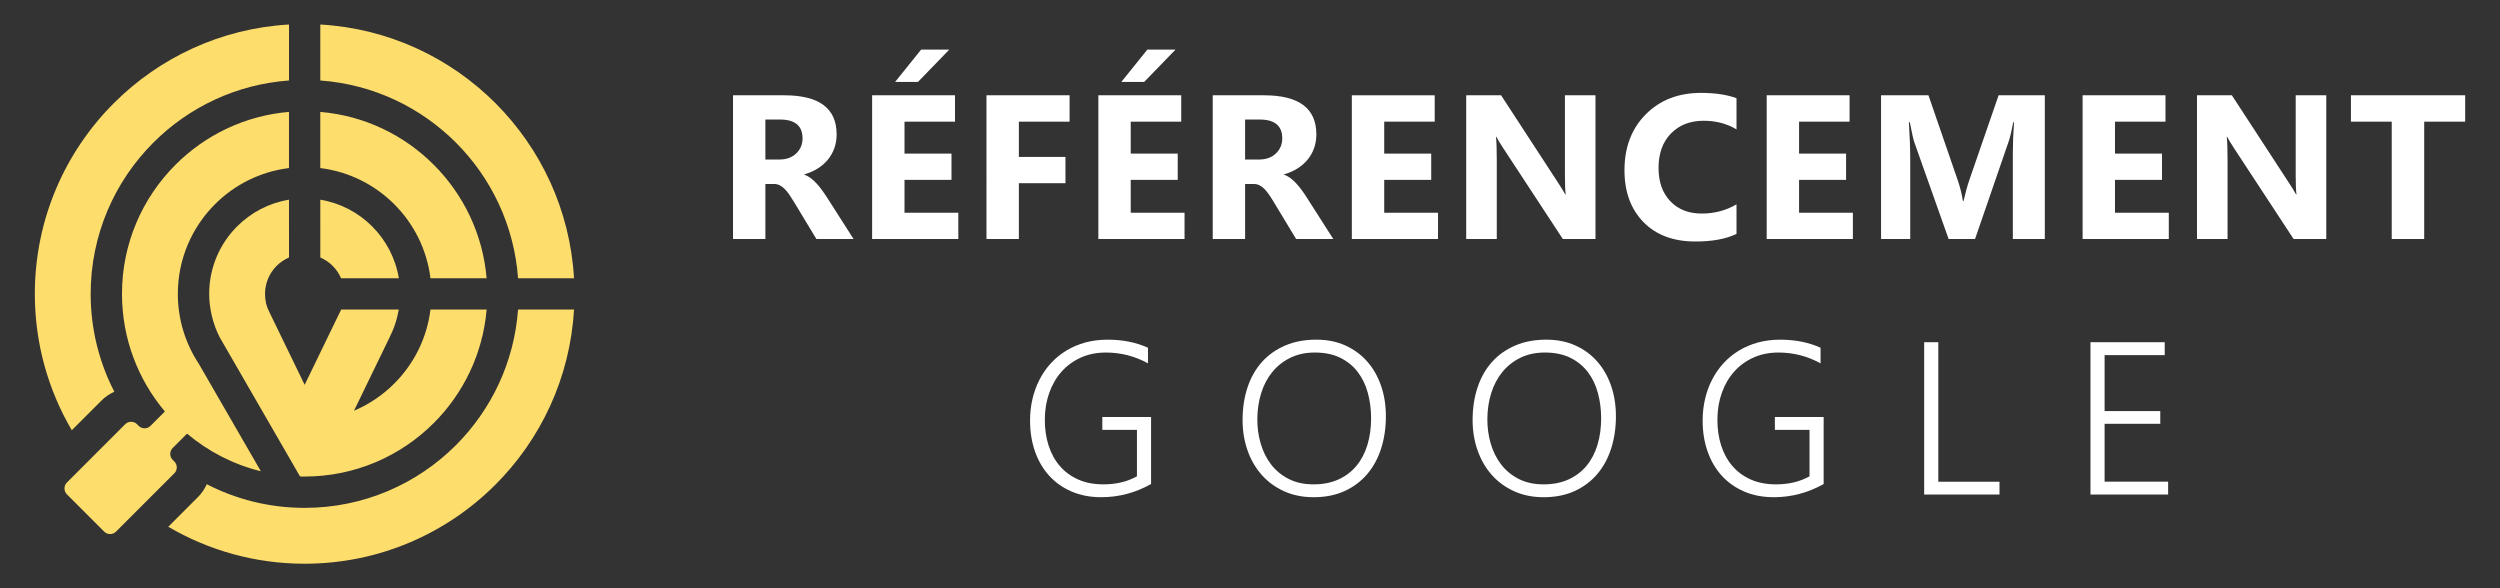
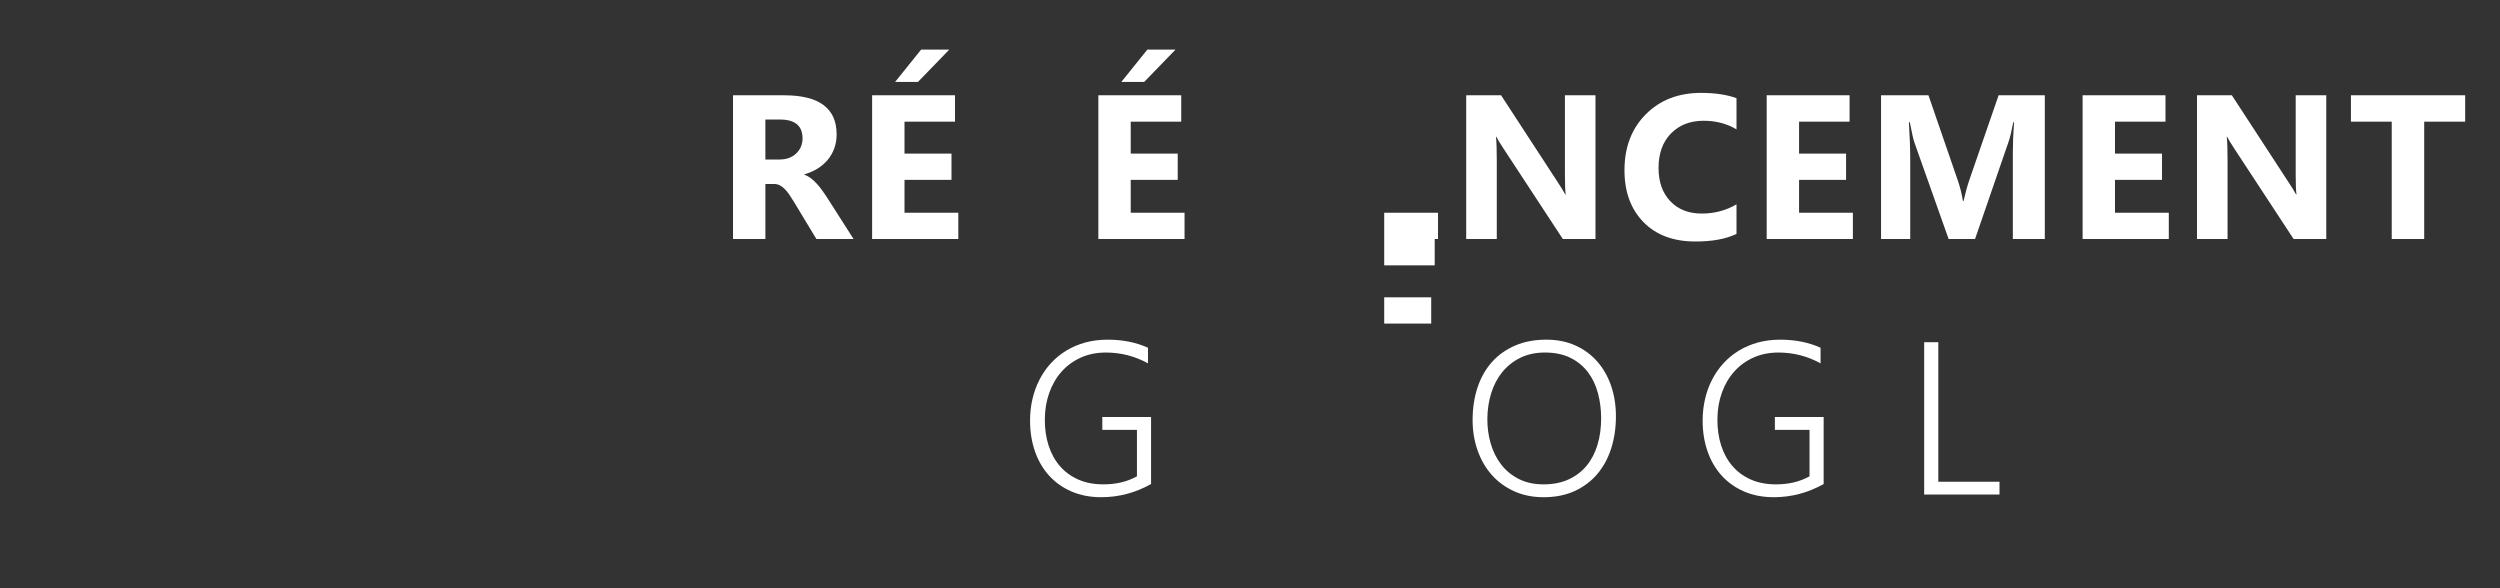
<svg xmlns="http://www.w3.org/2000/svg" version="1.1" id="Calque_1" x="0px" y="0px" width="255px" height="60px" viewBox="0 0 255 60" enable-background="new 0 0 255 60" xml:space="preserve">
  <rect x="0" y="0" width="255" height="60" fill="#333333" stroke="none" />
  <g>
    <g>
      <g>
        <path fill="#FFFFFF" d="M87.063,24.378h-3.792l-2.279-3.772c-0.17-0.285-0.334-0.541-0.49-0.767     c-0.157-0.225-0.316-0.417-0.476-0.577c-0.16-0.16-0.327-0.283-0.5-0.368c-0.174-0.085-0.363-0.128-0.567-0.128h-0.89v5.612     h-3.301V9.72H80c3.557,0,5.336,1.328,5.336,3.986c0,0.511-0.078,0.982-0.235,1.416c-0.157,0.433-0.377,0.822-0.665,1.17     c-0.286,0.348-0.631,0.647-1.037,0.9c-0.405,0.252-0.857,0.448-1.355,0.592v0.042c0.219,0.067,0.43,0.178,0.634,0.332     c0.206,0.152,0.402,0.331,0.593,0.536s0.374,0.425,0.547,0.66c0.173,0.234,0.333,0.464,0.476,0.689L87.063,24.378z      M78.068,12.193v4.078H79.5c0.708,0,1.277-0.204,1.707-0.613c0.437-0.415,0.654-0.931,0.654-1.543c0-1.281-0.767-1.922-2.3-1.922     H78.068z" />
        <path fill="#FFFFFF" d="M97.748,24.378h-8.792V9.72h8.454v2.688h-5.151v3.261h4.793v2.678h-4.793V21.7h5.489V24.378z      M96.827,5.059l-3.199,3.301h-2.33l2.657-3.301H96.827z" />
-         <path fill="#FFFFFF" d="M109.096,12.408h-5.172v3.598h4.753v2.679h-4.753v5.693h-3.302V9.72h8.475V12.408z" />
        <path fill="#FFFFFF" d="M120.823,24.378h-8.791V9.72h8.453v2.688h-5.151v3.261h4.794v2.678h-4.794V21.7h5.489V24.378z      M119.903,5.059l-3.2,3.301h-2.331l2.658-3.301H119.903z" />
-         <path fill="#FFFFFF" d="M135.995,24.378h-3.792l-2.28-3.772c-0.17-0.285-0.334-0.541-0.491-0.767     c-0.157-0.225-0.314-0.417-0.475-0.577s-0.327-0.283-0.501-0.368c-0.173-0.085-0.362-0.128-0.566-0.128h-0.89v5.612h-3.301V9.72     h5.233c3.557,0,5.336,1.328,5.336,3.986c0,0.511-0.079,0.982-0.235,1.416c-0.157,0.433-0.379,0.822-0.665,1.17     s-0.633,0.647-1.037,0.9c-0.406,0.252-0.857,0.448-1.355,0.592v0.042c0.218,0.067,0.429,0.178,0.634,0.332     c0.204,0.152,0.402,0.331,0.593,0.536s0.373,0.425,0.547,0.66c0.173,0.234,0.333,0.464,0.475,0.689L135.995,24.378z      M126.999,12.193v4.078h1.431c0.708,0,1.278-0.204,1.707-0.613c0.436-0.415,0.654-0.931,0.654-1.543     c0-1.281-0.767-1.922-2.3-1.922H126.999z" />
-         <path fill="#FFFFFF" d="M146.678,24.378h-8.791V9.72h8.454v2.688h-5.151v3.261h4.794v2.678h-4.794V21.7h5.488V24.378z" />
+         <path fill="#FFFFFF" d="M146.678,24.378h-8.791h8.454v2.688h-5.151v3.261h4.794v2.678h-4.794V21.7h5.488V24.378z" />
        <path fill="#FFFFFF" d="M162.739,24.378h-3.332l-6.041-9.211c-0.354-0.537-0.6-0.942-0.735-1.215h-0.042     c0.055,0.517,0.083,1.308,0.083,2.371v8.055h-3.119V9.72h3.559l5.816,8.924c0.265,0.402,0.511,0.801,0.735,1.195h0.042     c-0.055-0.34-0.083-1.012-0.083-2.013V9.72h3.117V24.378z" />
        <path fill="#FFFFFF" d="M177.124,23.856c-1.07,0.519-2.466,0.777-4.19,0.777c-2.249,0-4.018-0.661-5.306-1.983     s-1.932-3.084-1.932-5.285c0-2.345,0.725-4.245,2.172-5.703c1.448-1.458,3.327-2.188,5.638-2.188     c1.431,0,2.637,0.181,3.618,0.542v3.18c-0.981-0.586-2.099-0.879-3.353-0.879c-1.377,0-2.487,0.432-3.332,1.298     c-0.846,0.865-1.268,2.037-1.268,3.516c0,1.418,0.398,2.547,1.196,3.39c0.797,0.841,1.87,1.262,3.22,1.262     c1.288,0,2.466-0.313,3.536-0.94V23.856z" />
        <path fill="#FFFFFF" d="M188.994,24.378h-8.791V9.72h8.453v2.688h-5.151v3.261h4.795v2.678h-4.795V21.7h5.489V24.378z" />
        <path fill="#FFFFFF" d="M208.571,24.378h-3.261v-8.771c0-0.947,0.041-1.993,0.123-3.139h-0.082c-0.17,0.9-0.323,1.547-0.46,1.942     l-3.435,9.967h-2.698l-3.496-9.864c-0.096-0.266-0.249-0.947-0.461-2.045h-0.092c0.089,1.445,0.134,2.713,0.134,3.803v8.106     h-2.976V9.72h4.836l2.994,8.688c0.239,0.695,0.412,1.394,0.521,2.096h0.063c0.184-0.812,0.377-1.516,0.582-2.117l2.994-8.667     h4.713V24.378z" />
        <path fill="#FFFFFF" d="M221.218,24.378h-8.792V9.72h8.454v2.688h-5.151v3.261h4.795v2.678h-4.795V21.7h5.489V24.378z" />
        <path fill="#FFFFFF" d="M237.279,24.378h-3.332l-6.042-9.211c-0.354-0.537-0.6-0.942-0.735-1.215h-0.041     c0.055,0.517,0.082,1.308,0.082,2.371v8.055h-3.118V9.72h3.558l5.816,8.924c0.266,0.402,0.511,0.801,0.736,1.195h0.041     c-0.055-0.34-0.083-1.012-0.083-2.013V9.72h3.118V24.378z" />
        <path fill="#FFFFFF" d="M251.449,12.408h-4.181v11.97h-3.312v-11.97h-4.161V9.72h11.653V12.408z" />
      </g>
      <g>
        <path fill="#FFFFFF" d="M117.408,49.371c-1.596,0.896-3.287,1.344-5.071,1.344c-1.126,0-2.138-0.193-3.034-0.579     c-0.896-0.387-1.658-0.925-2.287-1.615c-0.628-0.689-1.111-1.513-1.446-2.471c-0.336-0.956-0.504-2.01-0.504-3.157     c0-0.76,0.081-1.488,0.244-2.19c0.162-0.699,0.4-1.356,0.715-1.971c0.314-0.614,0.699-1.17,1.154-1.67     c0.455-0.497,0.977-0.928,1.565-1.289c0.589-0.36,1.238-0.639,1.945-0.835c0.708-0.193,1.47-0.292,2.287-0.292     c1.539,0,2.911,0.275,4.118,0.824v1.592c-1.33-0.736-2.76-1.104-4.291-1.104c-0.946,0-1.802,0.173-2.568,0.52     c-0.766,0.347-1.418,0.823-1.956,1.431c-0.539,0.606-0.956,1.323-1.251,2.15c-0.296,0.826-0.448,1.725-0.455,2.692     c-0.007,0.961,0.117,1.848,0.374,2.66c0.256,0.813,0.638,1.516,1.143,2.107c0.506,0.593,1.131,1.055,1.875,1.387     c0.744,0.333,1.604,0.499,2.579,0.499c1.315,0,2.456-0.274,3.424-0.823v-4.735h-3.533v-1.312h4.974V49.371z" />
-         <path fill="#FFFFFF" d="M133.991,50.715c-1.119,0-2.128-0.203-3.022-0.612c-0.896-0.407-1.657-0.966-2.282-1.674     c-0.625-0.708-1.105-1.54-1.44-2.497c-0.336-0.958-0.504-1.984-0.504-3.083c0-1.213,0.168-2.324,0.504-3.332     c0.335-1.008,0.825-1.871,1.468-2.59c0.643-0.719,1.431-1.278,2.362-1.679c0.933-0.402,1.994-0.603,3.187-0.603     c1.096,0,2.083,0.197,2.958,0.591c0.873,0.395,1.618,0.939,2.231,1.637c0.615,0.696,1.086,1.522,1.414,2.476     c0.33,0.953,0.493,1.99,0.493,3.11c0,1.178-0.161,2.27-0.481,3.277c-0.321,1.008-0.794,1.881-1.419,2.617     c-0.625,0.737-1.396,1.314-2.308,1.733C136.236,50.505,135.184,50.715,133.991,50.715z M134.11,35.958     c-0.939,0-1.771,0.178-2.498,0.535c-0.727,0.358-1.338,0.842-1.837,1.452s-0.876,1.326-1.132,2.146     c-0.257,0.82-0.388,1.692-0.396,2.617c-0.007,0.881,0.106,1.724,0.342,2.53c0.234,0.805,0.588,1.517,1.062,2.134     c0.473,0.618,1.071,1.111,1.794,1.479c0.72,0.37,1.566,0.554,2.534,0.554c0.968,0,1.818-0.168,2.551-0.504     c0.735-0.336,1.346-0.802,1.837-1.398c0.491-0.595,0.863-1.305,1.11-2.129c0.25-0.823,0.375-1.724,0.375-2.697     c0-0.91-0.111-1.774-0.332-2.59c-0.219-0.816-0.563-1.53-1.028-2.141c-0.466-0.61-1.061-1.094-1.783-1.452     C135.988,36.136,135.122,35.958,134.11,35.958z" />
        <path fill="#FFFFFF" d="M157.455,50.715c-1.12,0-2.128-0.203-3.022-0.612c-0.897-0.407-1.656-0.966-2.282-1.674     c-0.624-0.708-1.105-1.54-1.44-2.497c-0.336-0.958-0.505-1.984-0.505-3.083c0-1.213,0.169-2.324,0.505-3.332     c0.335-1.008,0.824-1.871,1.469-2.59c0.642-0.719,1.43-1.278,2.361-1.679c0.933-0.402,1.993-0.603,3.187-0.603     c1.097,0,2.083,0.197,2.957,0.591c0.874,0.395,1.618,0.939,2.232,1.637c0.614,0.696,1.086,1.522,1.414,2.476     c0.329,0.953,0.493,1.99,0.493,3.11c0,1.178-0.161,2.27-0.482,3.277s-0.794,1.881-1.42,2.617     c-0.624,0.737-1.394,1.314-2.307,1.733C159.699,50.505,158.646,50.715,157.455,50.715z M157.573,35.958     c-0.938,0-1.771,0.178-2.497,0.535c-0.726,0.358-1.337,0.842-1.837,1.452c-0.497,0.61-0.875,1.326-1.132,2.146     c-0.256,0.82-0.388,1.692-0.396,2.617c-0.007,0.881,0.106,1.724,0.342,2.53c0.234,0.805,0.588,1.517,1.062,2.134     c0.473,0.618,1.07,1.111,1.794,1.479c0.722,0.37,1.566,0.554,2.534,0.554s1.819-0.168,2.553-0.504s1.346-0.802,1.837-1.398     c0.491-0.595,0.861-1.305,1.11-2.129c0.249-0.823,0.374-1.724,0.374-2.697c0-0.91-0.11-1.774-0.331-2.59     c-0.22-0.816-0.563-1.53-1.029-2.141s-1.061-1.094-1.783-1.452C159.452,36.136,158.584,35.958,157.573,35.958z" />
        <path fill="#FFFFFF" d="M186.011,49.371c-1.597,0.896-3.287,1.344-5.071,1.344c-1.127,0-2.138-0.193-3.034-0.579     c-0.896-0.387-1.657-0.925-2.286-1.615c-0.628-0.689-1.11-1.513-1.446-2.471c-0.336-0.956-0.505-2.01-0.505-3.157     c0-0.76,0.082-1.488,0.245-2.19c0.162-0.699,0.4-1.356,0.715-1.971c0.313-0.614,0.699-1.17,1.154-1.67     c0.455-0.497,0.977-0.928,1.565-1.289c0.589-0.36,1.237-0.639,1.945-0.835c0.708-0.193,1.469-0.292,2.286-0.292     c1.538,0,2.91,0.275,4.118,0.824v1.592c-1.33-0.736-2.761-1.104-4.291-1.104c-0.947,0-1.803,0.173-2.568,0.52     c-0.767,0.347-1.418,0.823-1.956,1.431c-0.539,0.606-0.955,1.323-1.252,2.15c-0.296,0.826-0.447,1.725-0.455,2.692     c-0.007,0.961,0.118,1.848,0.374,2.66c0.257,0.813,0.638,1.516,1.144,2.107c0.505,0.593,1.13,1.055,1.874,1.387     c0.744,0.333,1.604,0.499,2.58,0.499c1.313,0,2.454-0.274,3.424-0.823v-4.735h-3.534v-1.312h4.975V49.371z" />
        <path fill="#FFFFFF" d="M196.266,50.444V34.906h1.441v14.228h6.241v1.311H196.266z" />
-         <path fill="#FFFFFF" d="M213.228,50.444V34.906h7.574v1.321h-6.132v5.7h5.678v1.3h-5.678v5.906h6.479v1.311H213.228z" />
      </g>
    </g>
-     <path fill="#FDDD6C" d="M29.477,26.264c-0.474,0.204-0.901,0.495-1.261,0.855c-0.729,0.731-1.183,1.742-1.183,2.858   c0,0.349,0.035,0.67,0.105,0.957v0.011c0.069,0.29,0.181,0.586,0.332,0.878l3.605,7.428l3.57-7.361l0.034-0.056   c0.044-0.085,0.084-0.171,0.121-0.26h5.872c-0.039,0.226-0.085,0.452-0.141,0.68v0.01c-0.172,0.718-0.432,1.421-0.772,2.096   l0.004,0.001l-3.655,7.532c1.546-0.652,2.94-1.602,4.109-2.771c1.986-1.986,3.33-4.615,3.692-7.548h5.727   c-0.383,4.505-2.371,8.556-5.39,11.574c-3.372,3.372-8.029,5.459-13.172,5.459c-0.157,0-0.313-0.002-0.468-0.005l-8.212-14.226   c-0.334-0.656-0.593-1.367-0.773-2.108c-0.189-0.773-0.284-1.546-0.284-2.291c0-2.689,1.089-5.124,2.852-6.886   c1.406-1.406,3.24-2.385,5.289-2.723V26.264z M32.671,20.369c2.049,0.338,3.883,1.316,5.289,2.723   c1.404,1.405,2.383,3.239,2.722,5.288h-5.895c-0.204-0.474-0.496-0.901-0.855-1.261c-0.359-0.36-0.786-0.65-1.26-0.855V20.369z    M21.09,49.389c2.992,1.542,6.387,2.414,9.983,2.414c6.024,0,11.48-2.445,15.432-6.396c3.596-3.597,5.945-8.445,6.336-13.833h5.708   c-0.399,6.96-3.388,13.233-8.017,17.863C45.551,54.418,38.67,57.5,31.074,57.5c-5.072,0-9.827-1.376-13.909-3.771l3.03-3.032   C20.584,50.309,20.882,49.863,21.09,49.389z M29.477,8.209c-5.388,0.39-10.236,2.738-13.834,6.338   c-3.95,3.948-6.395,9.406-6.395,15.431c0,3.598,0.873,6.99,2.415,9.982c-0.474,0.208-0.92,0.505-1.308,0.894l-3.031,3.031   c-2.397-4.081-3.771-8.835-3.771-13.907c0-7.597,3.082-14.479,8.063-19.459c4.63-4.63,10.9-7.619,17.862-8.019V8.209z M32.671,2.5   c6.96,0.399,13.232,3.389,17.861,8.019c4.629,4.63,7.618,10.9,8.017,17.861h-5.708c-0.391-5.389-2.74-10.236-6.336-13.833   c-3.598-3.6-8.446-5.948-13.834-6.338V2.5z M19.079,44.229l-1.466,1.468c-0.332,0.332-0.332,0.876,0,1.209l0.167,0.166   c0.333,0.333,0.333,0.876,0,1.207l-5.946,5.946c-0.332,0.332-0.875,0.332-1.208,0l-3.801-3.802c-0.333-0.332-0.333-0.874,0-1.207   l5.945-5.946c0.333-0.333,0.876-0.333,1.209,0l0.166,0.168c0.333,0.331,0.876,0.331,1.208,0l1.466-1.467   c-2.73-3.242-4.377-7.427-4.377-11.994c0-5.143,2.086-9.802,5.458-13.171c3.02-3.022,7.068-5.01,11.575-5.392v5.728   c-2.933,0.361-5.562,1.704-7.547,3.69c-2.34,2.34-3.79,5.573-3.79,9.145c0,2.615,0.778,5.05,2.114,7.086l6.354,11.004   C23.792,47.375,21.229,46.041,19.079,44.229z M32.671,11.415c4.506,0.382,8.555,2.369,11.574,5.392   c3.019,3.019,5.007,7.068,5.39,11.573h-5.727c-0.362-2.933-1.706-5.562-3.692-7.547c-1.985-1.986-4.614-3.329-7.546-3.69V11.415z" />
  </g>
</svg>